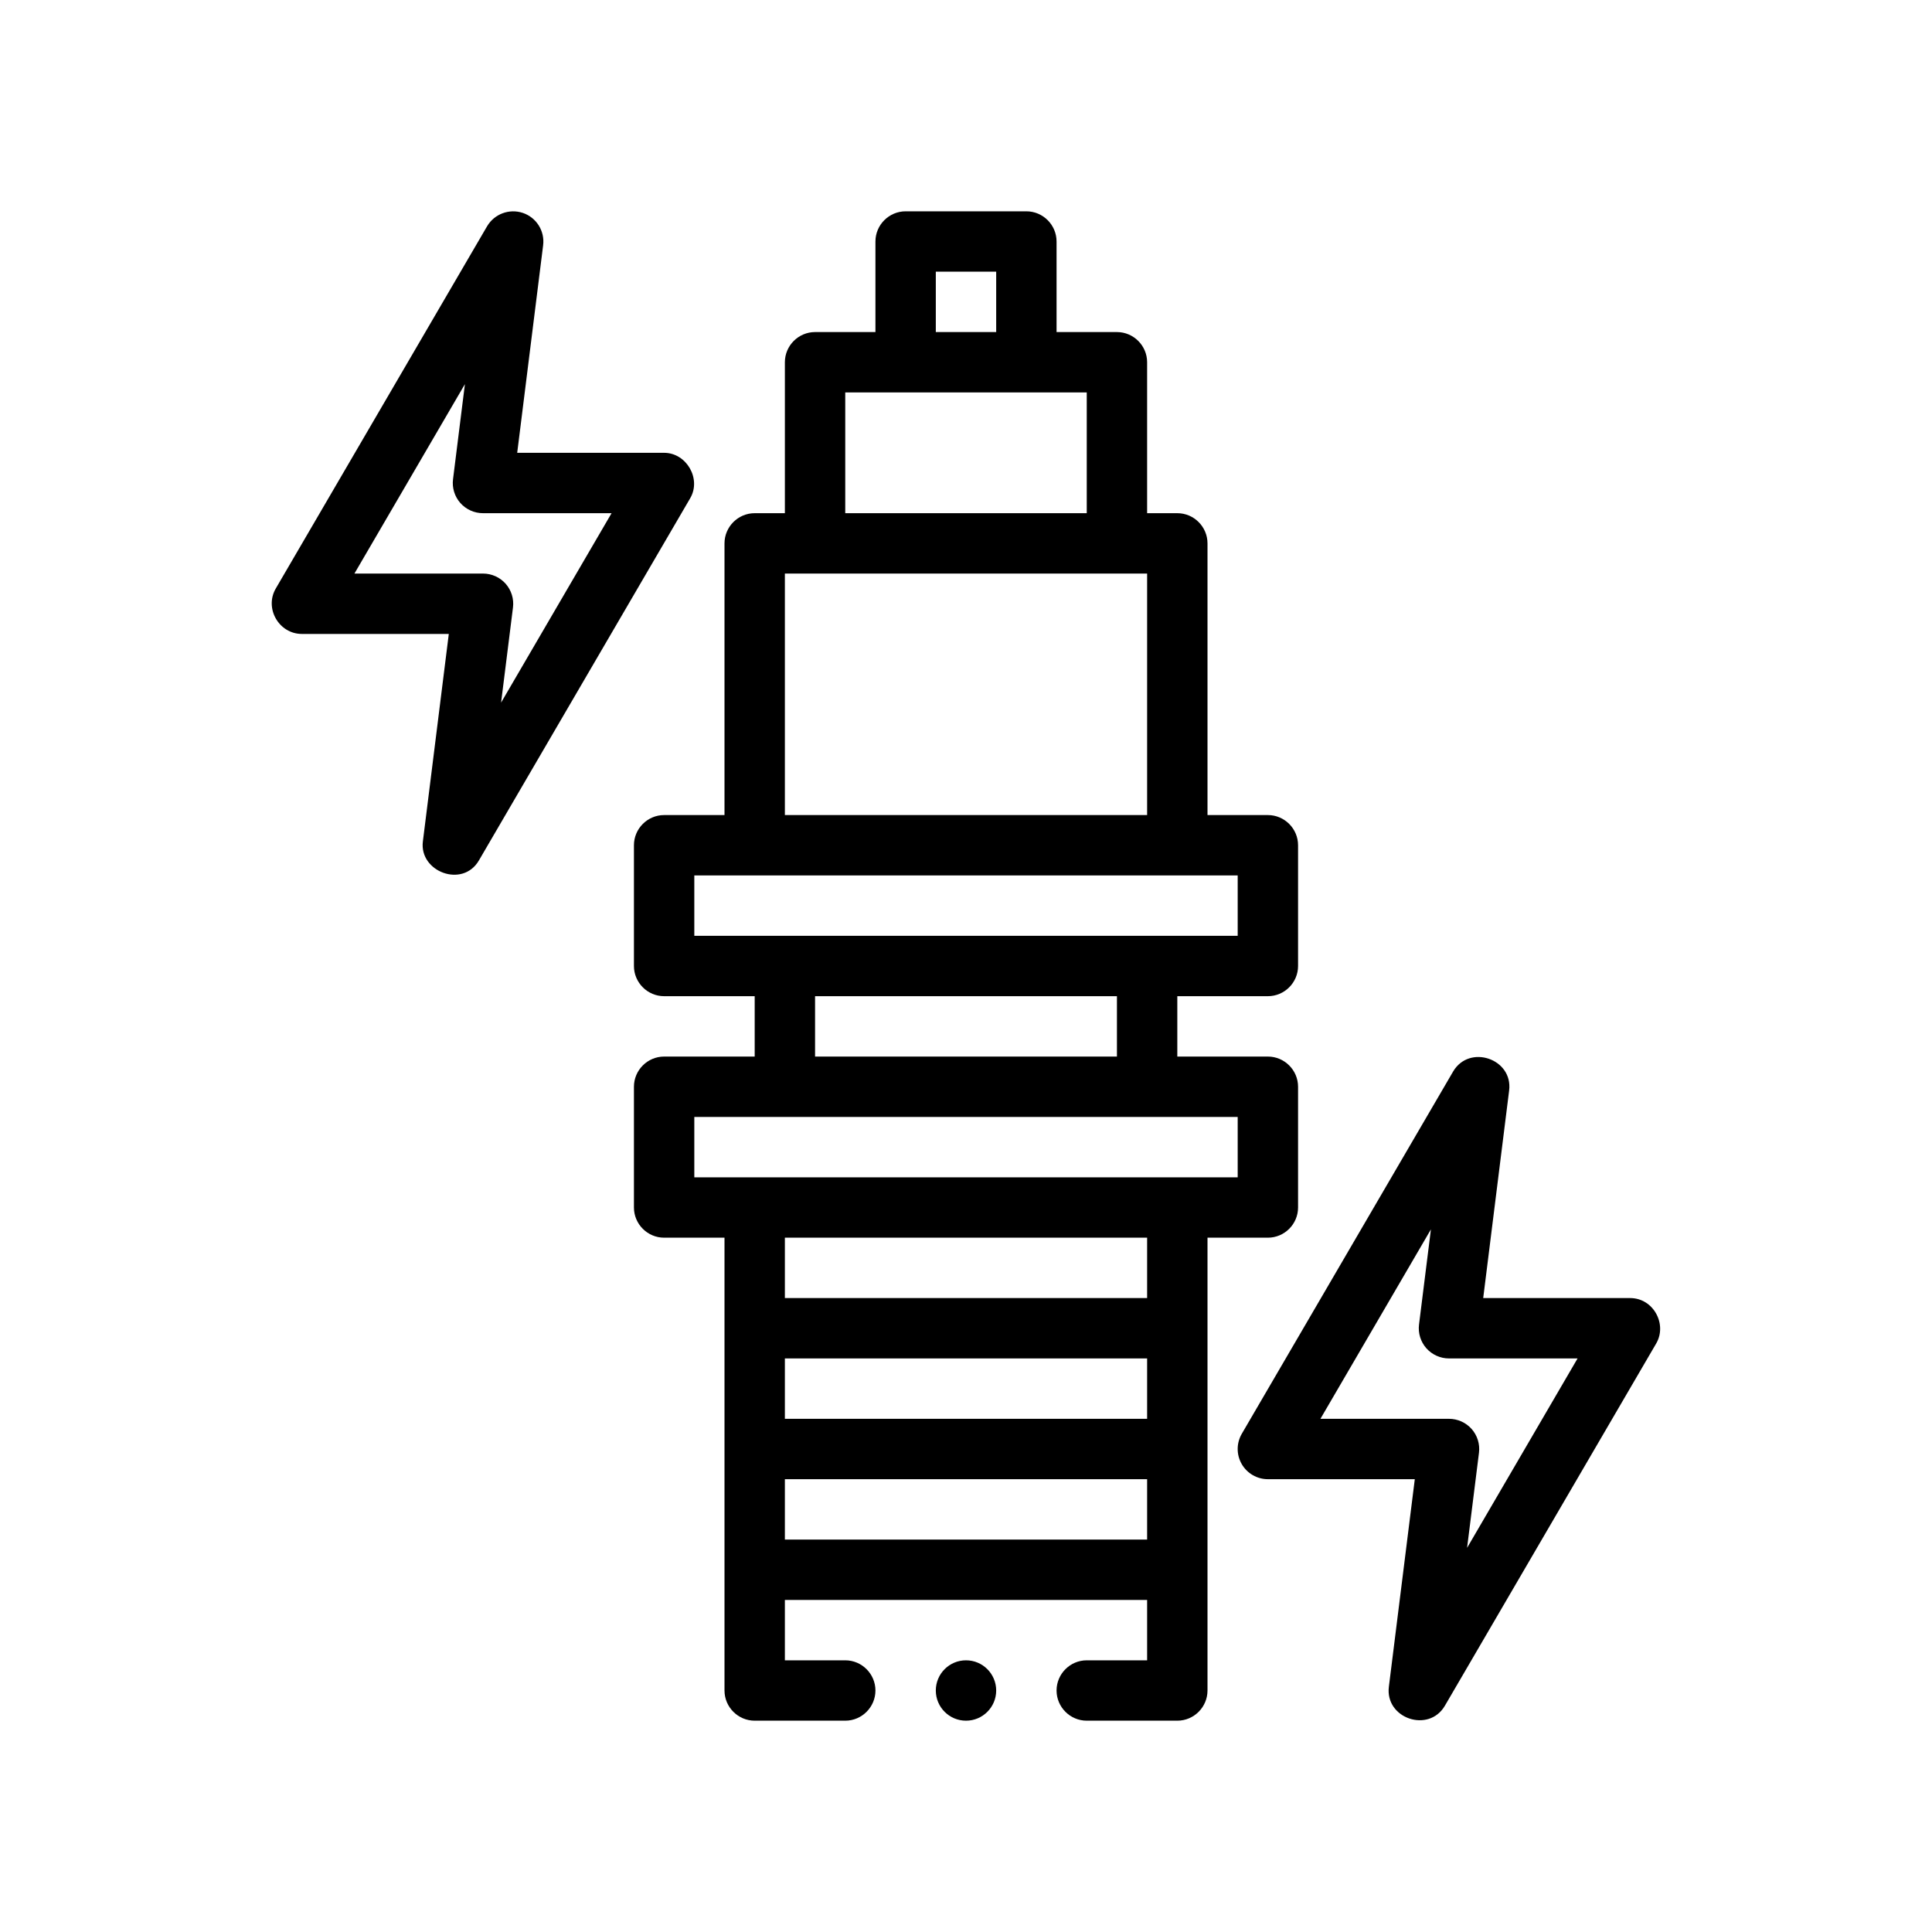
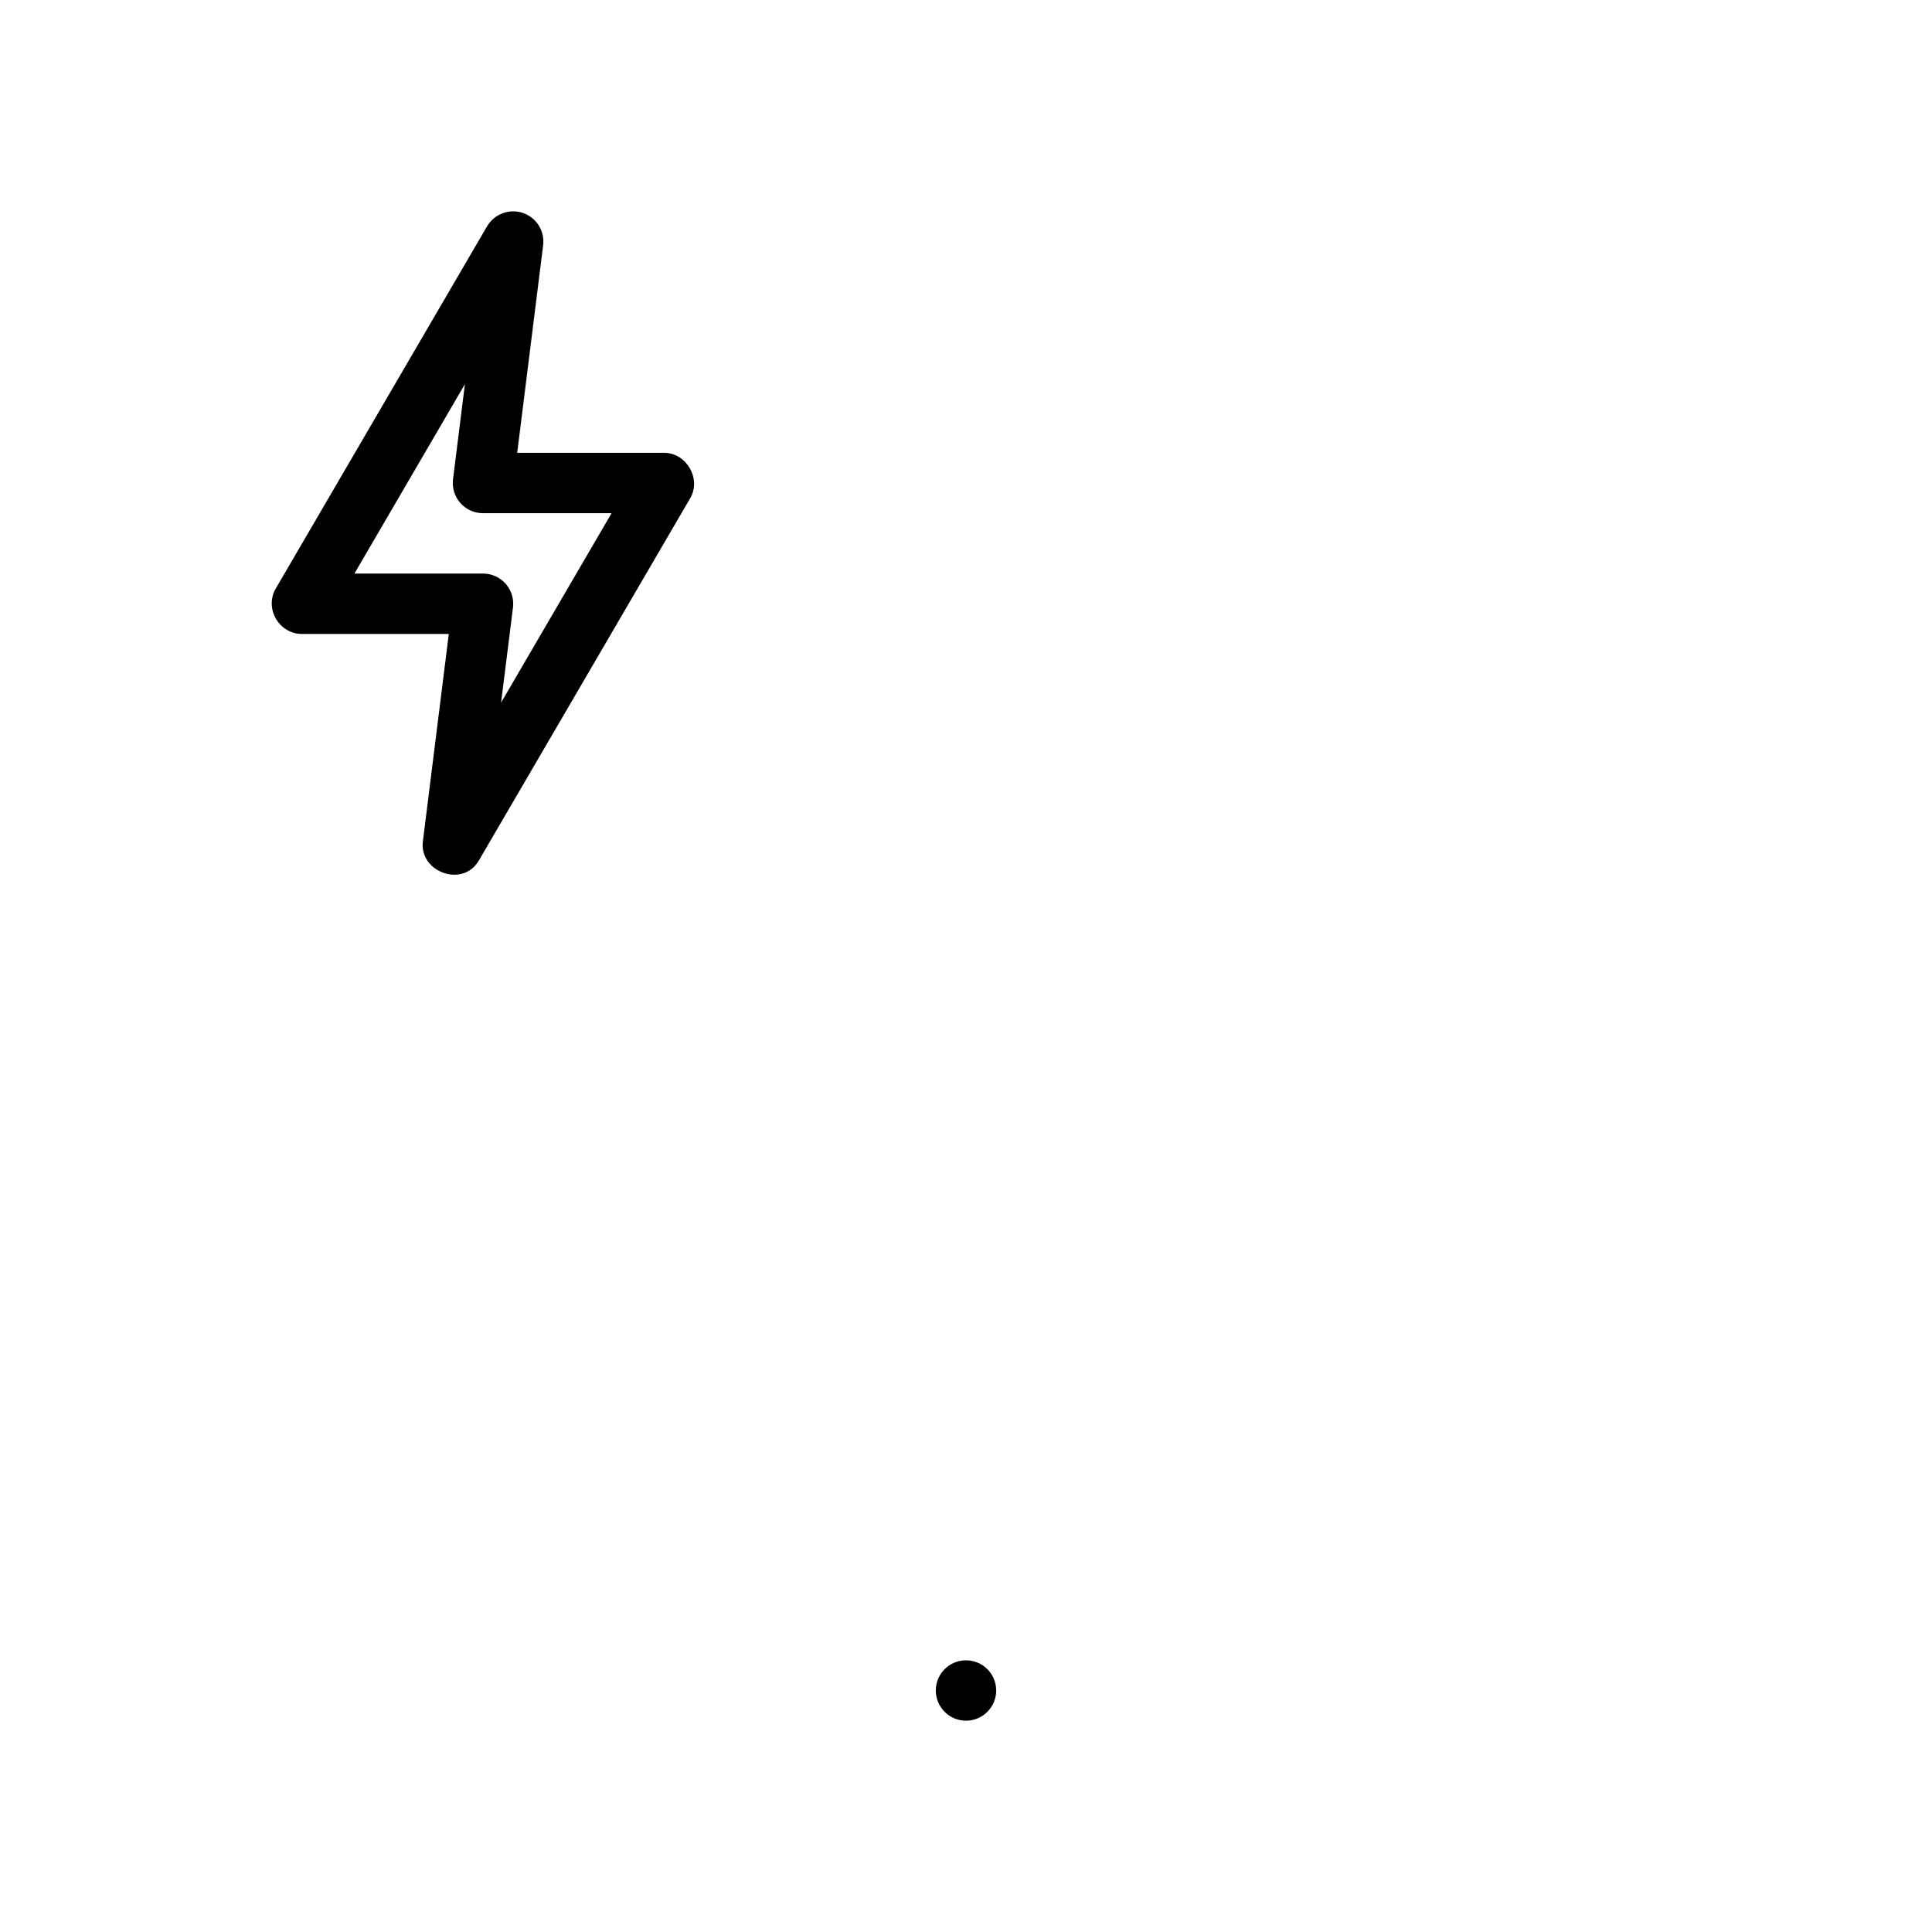
<svg xmlns="http://www.w3.org/2000/svg" version="1.1" id="Outline" x="0px" y="0px" viewBox="0 0 64 64" enable-background="new 0 0 64 64" xml:space="preserve">
  <g>
-     <path d="M42,33c0.55,0,1-0.45,1-1v-4c0-0.55-0.45-1-1-1h-2v-9c0-0.55-0.45-1-1-1h-1v-5c0-0.55-0.45-1-1-1   h-2V8c0-0.55-0.45-1-1-1h-4c-0.55,0-1,0.45-1,1v3h-2c-0.55,0-1,0.45-1,1v5h-1c-0.55,0-1,0.45-1,1v9h-2   c-0.55,0-1,0.45-1,1v4c0,0.55,0.45,1,1,1h3v2h-3c-0.55,0-1,0.45-1,1v4c0,0.55,0.45,1,1,1h2v15   c0,0.55,0.45,1,1,1h3c0.55,0,1-0.45,1-1s-0.45-1-1-1h-2v-2h12v2h-2c-0.55,0-1,0.45-1,1s0.45,1,1,1h3   c0.55,0,1-0.45,1-1V41h2c0.55,0,1-0.45,1-1v-4c0-0.55-0.45-1-1-1h-3v-2H42z M31,9h2v2h-2V9z M28,13h8v4h-8V13z    M26,19h12v8H26V19z M38,51H26v-2h12V51z M38,47H26v-2h12V47z M38,43H26v-2h12V43z M41,37v2H23v-2H41z M27,35v-2h10v2H27z M23,31   v-2h18v2H23z" />
    <path d="M22.851,15.511C22.68,15.216,22.371,15,22,15h-4.867l0.859-6.876   c0.059-0.471-0.222-0.919-0.672-1.071c-0.45-0.15-0.944,0.034-1.185,0.443   c0,0-6.986,11.975-7,12C8.752,20.154,9.242,21,10,21h4.867c0,0-0.859,6.874-0.859,6.876   c-0.125,0.999,1.315,1.554,1.856,0.628c0,0,6.964-11.938,7-12   C23.052,16.183,23.021,15.807,22.851,15.511z M16.599,23.275l0.394-3.151   c0.036-0.285-0.053-0.571-0.242-0.786C16.56,19.123,16.287,19,16,19h-4.259l3.66-6.275l-0.394,3.151   c-0.036,0.285,0.053,0.571,0.242,0.786C15.44,16.877,15.713,17,16,17h4.259L16.599,23.275z" />
-     <path d="M54.858,43.508C54.692,43.214,54.385,43,54,43h-4.867c0,0,0.855-6.842,0.859-6.876   c0.132-1.052-1.319-1.544-1.856-0.628l-7,12c-0.18,0.31-0.182,0.691-0.003,1.002S41.642,49,42,49   h4.867c0,0-0.855,6.843-0.859,6.876c-0.131,1.05,1.32,1.545,1.856,0.628   c0,0,6.98-11.966,7-12C55.05,44.185,55.027,43.805,54.858,43.508z M48.599,51.275   l0.394-3.151c0.036-0.285-0.053-0.571-0.242-0.786C48.56,47.123,48.287,47,48,47h-4.259l3.66-6.275   l-0.394,3.151c-0.036,0.285,0.053,0.571,0.242,0.786C47.44,44.877,47.713,45,48,45h4.259   L48.599,51.275z" />
    <circle cx="32" cy="56" r="1" />
  </g>
</svg>